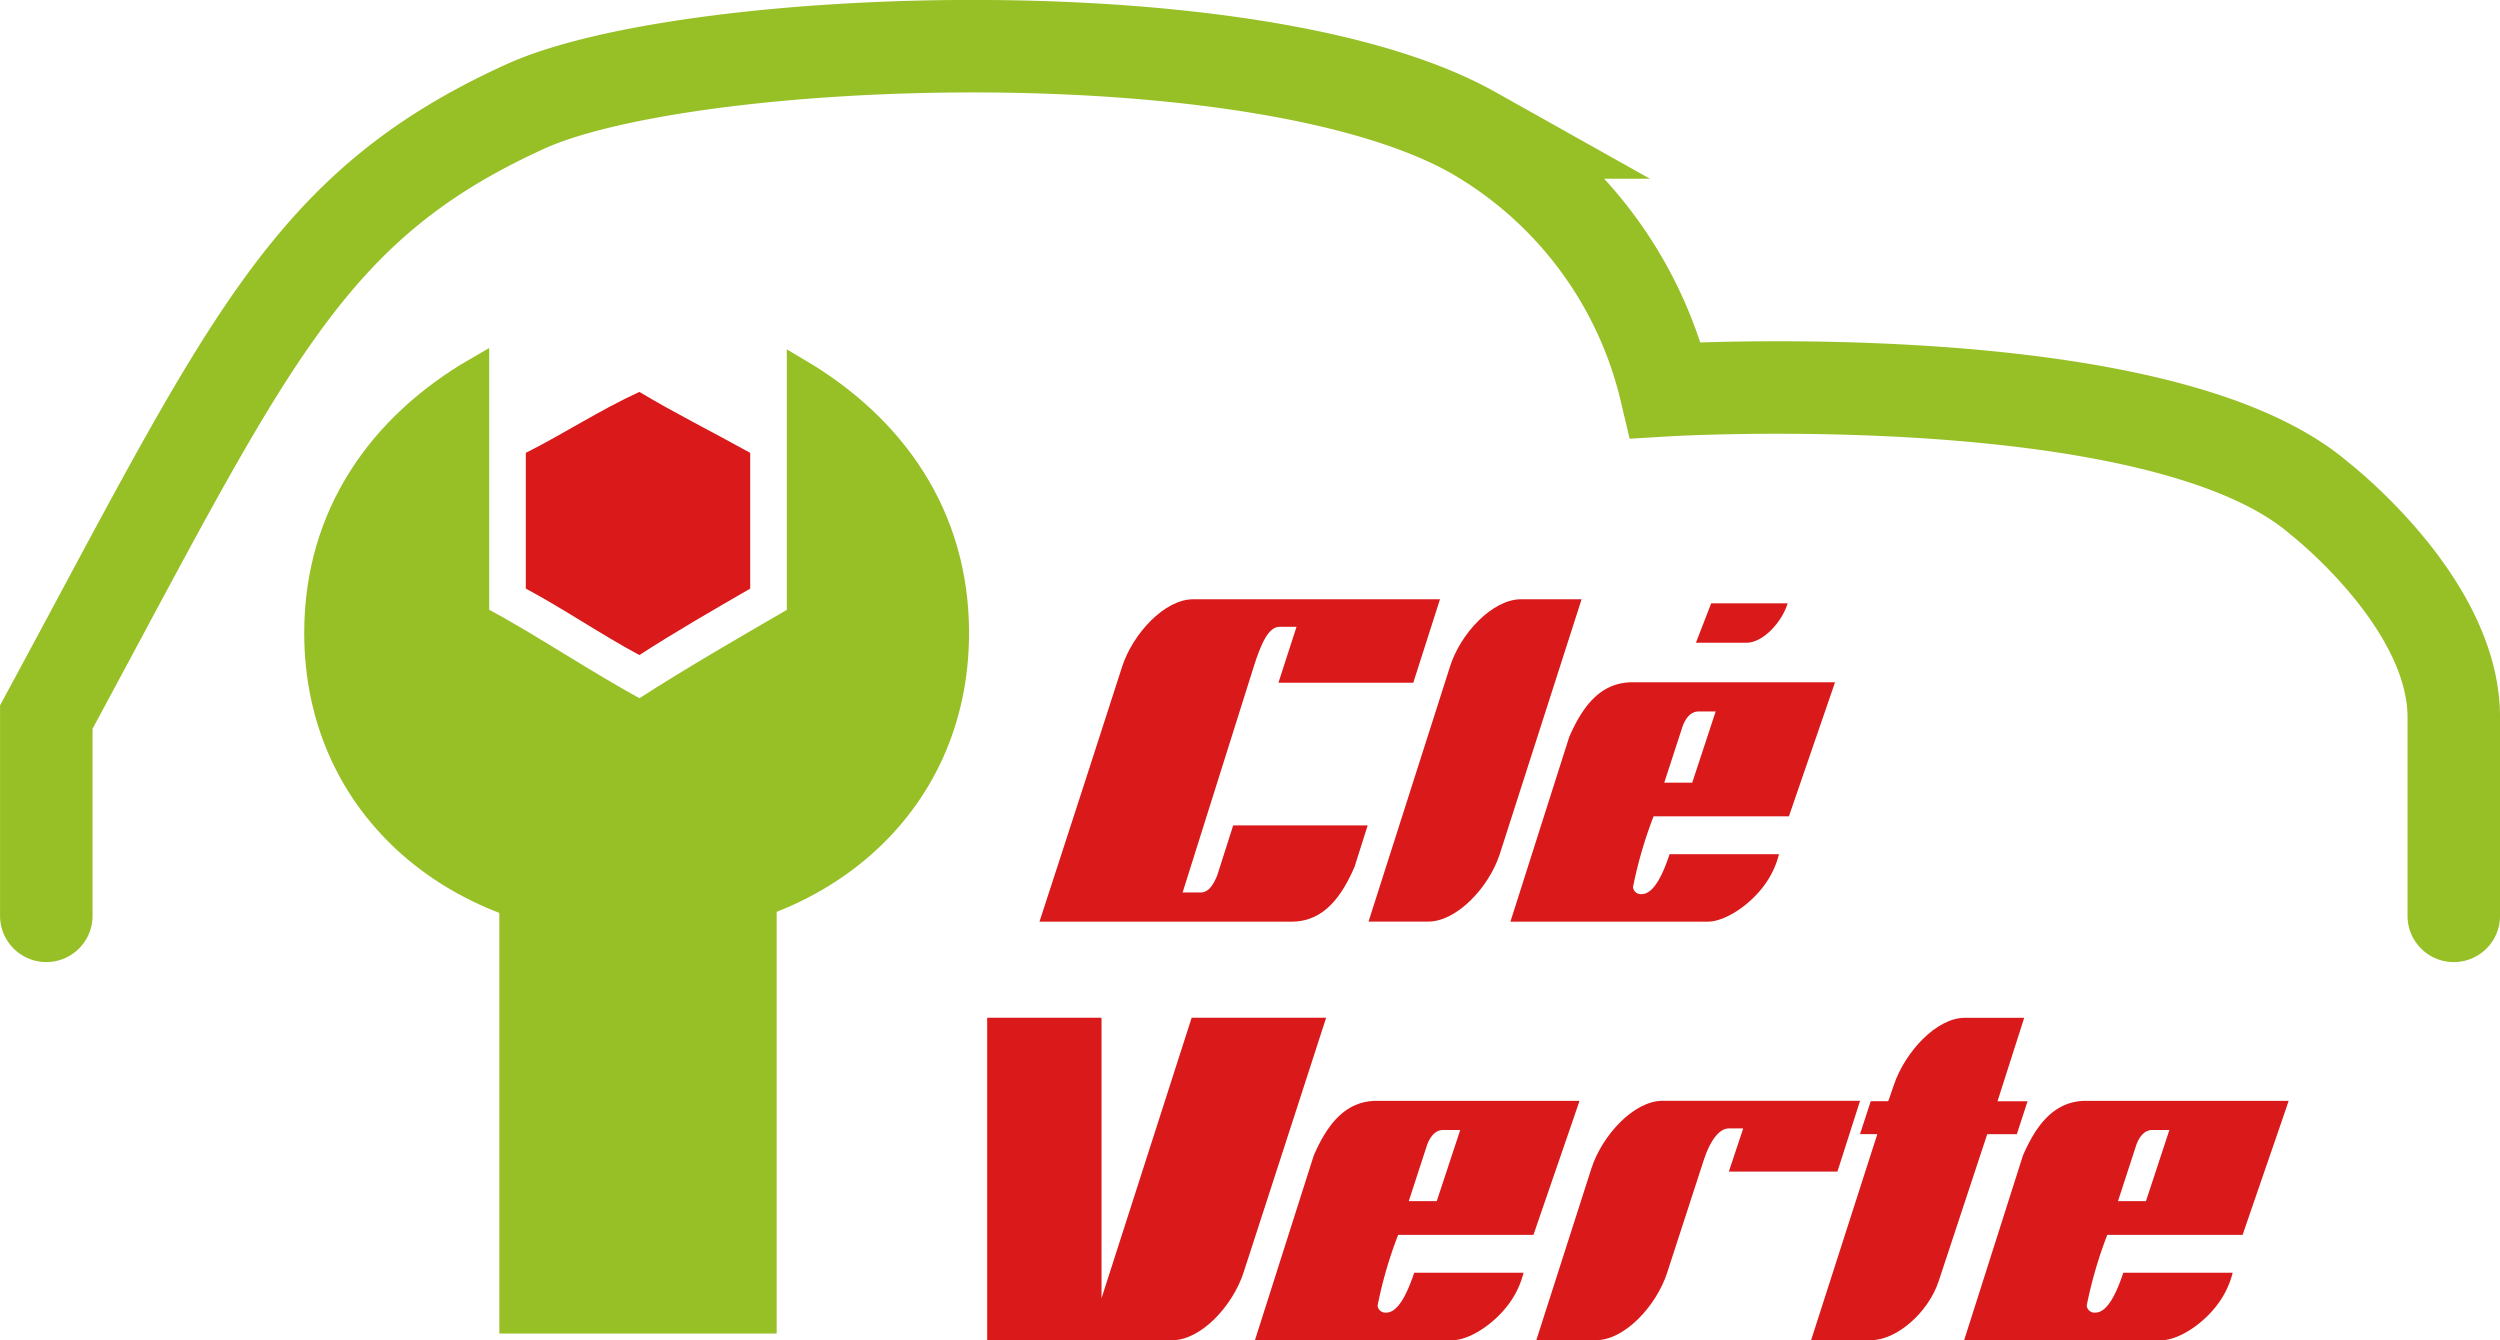
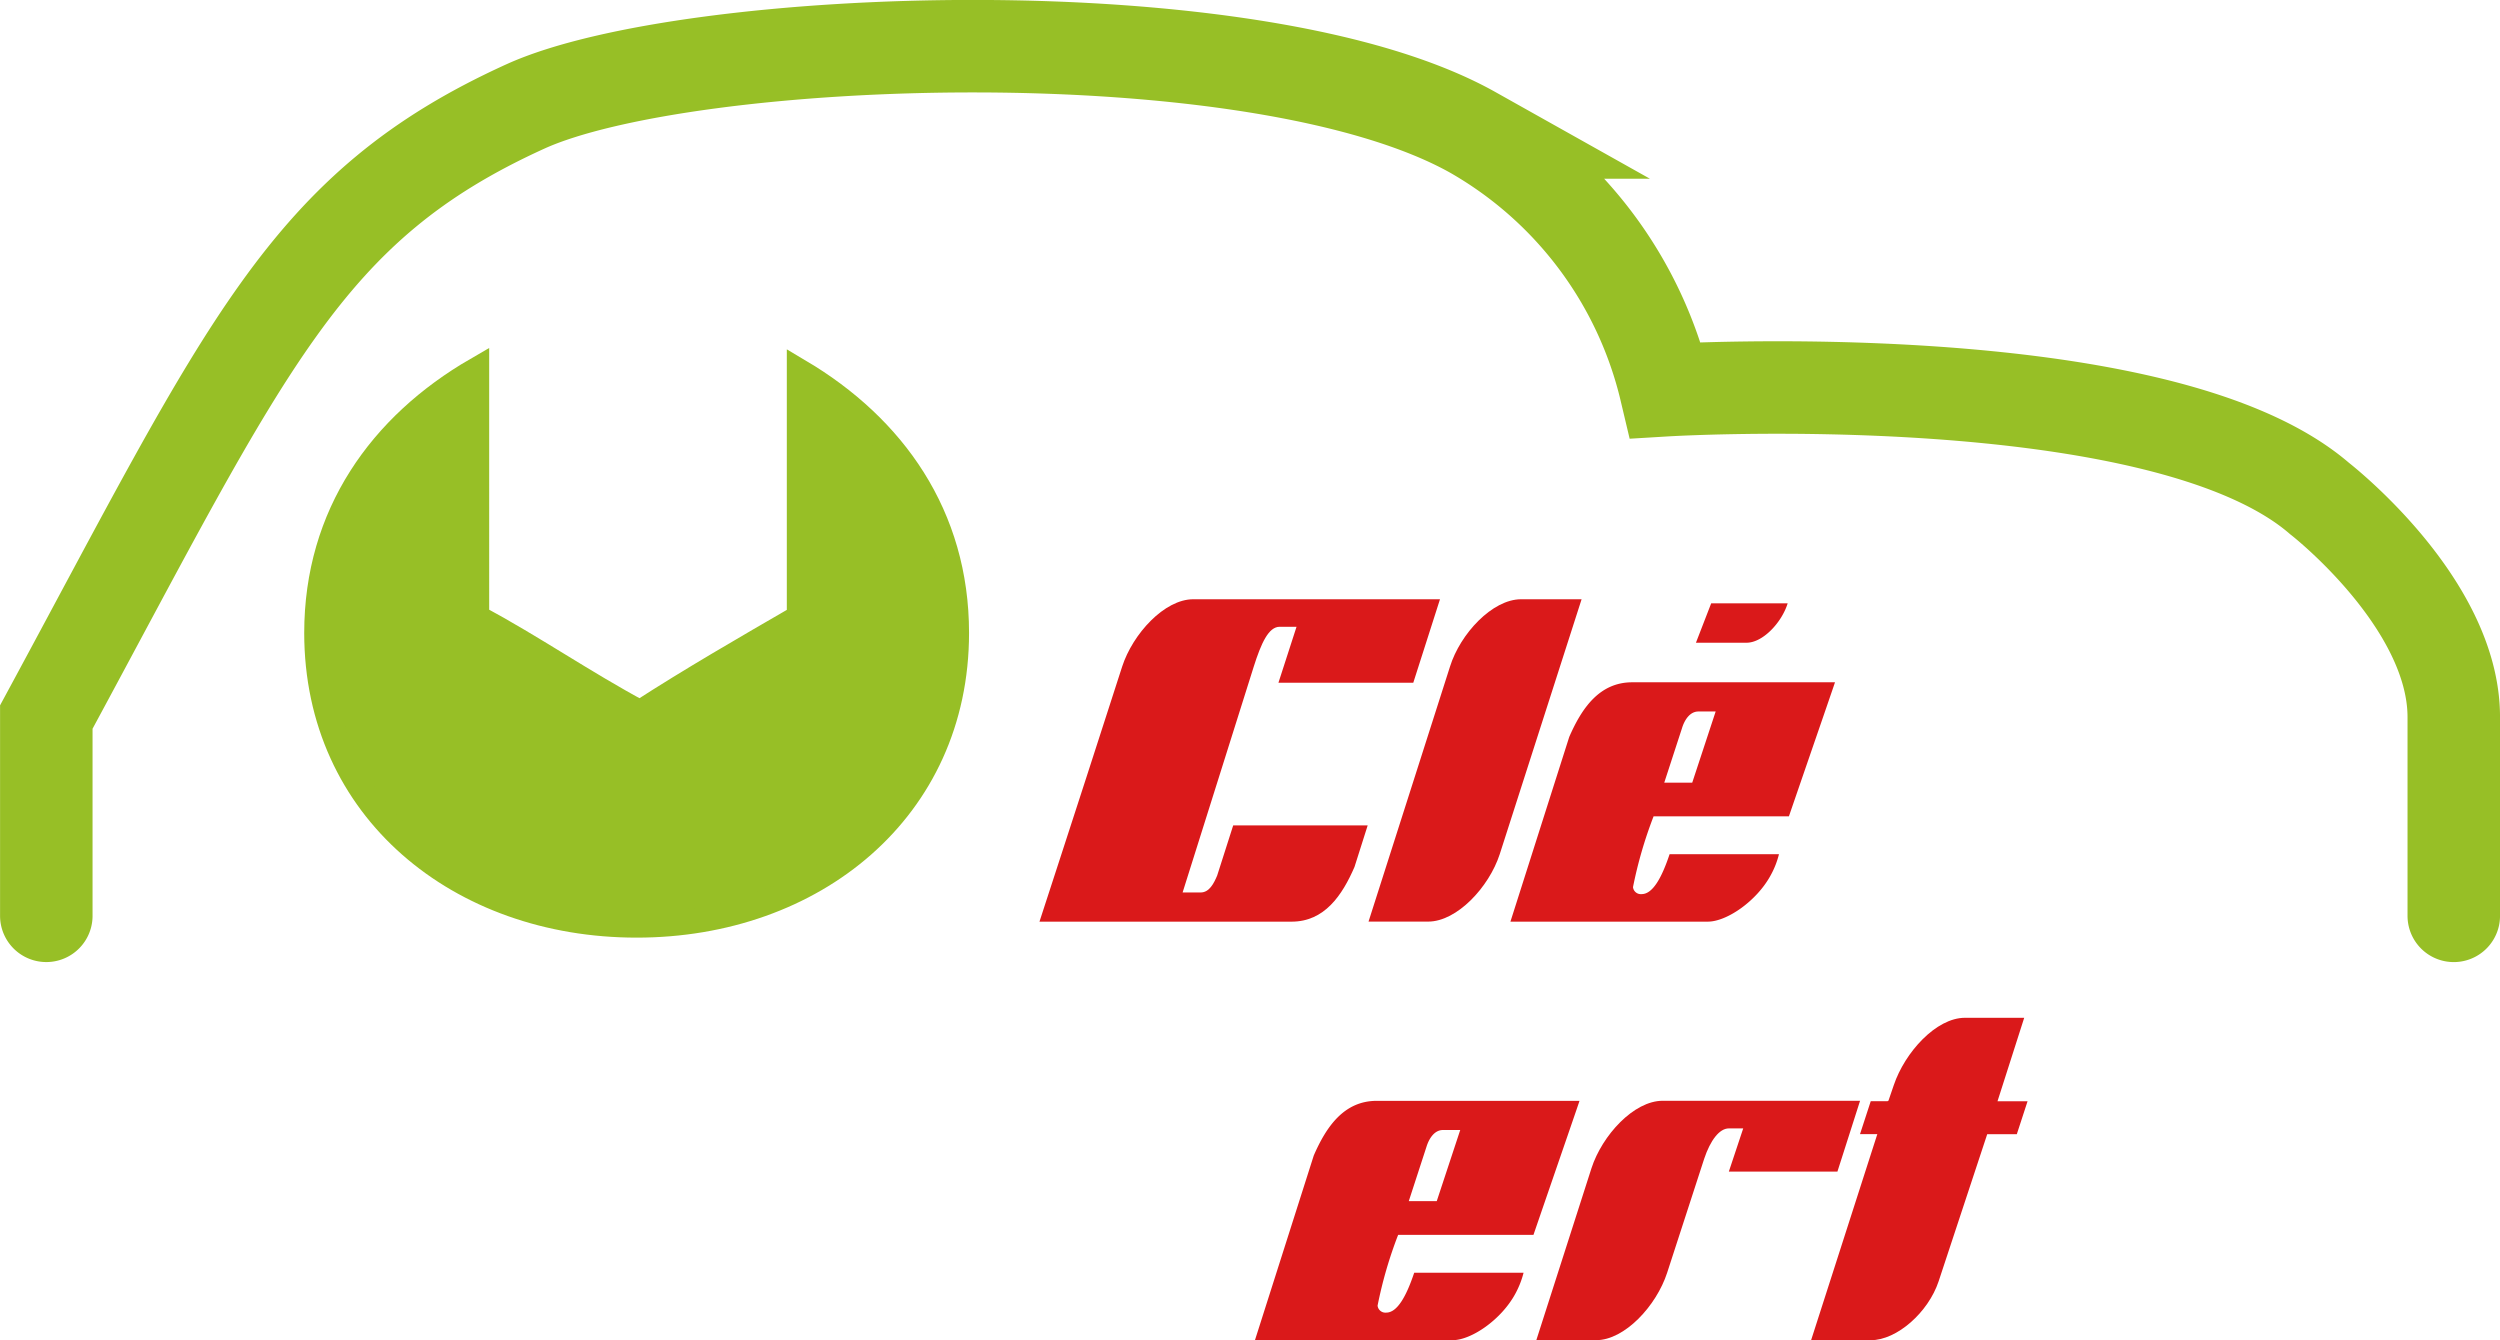
<svg xmlns="http://www.w3.org/2000/svg" width="196.583" height="105.383" viewBox="0 0 196.583 105.383">
  <g id="Groupe_319" data-name="Groupe 319" transform="translate(-222.131 -329.216)">
    <path id="Tracé_423" data-name="Tracé 423" d="M226.5,401.229V385.6c15.833-29.279,20.3-40.11,37.656-48.006,12.742-5.8,57.458-7.536,74.531,2.042A31.777,31.777,0,0,1,353.837,359.9s38.852-2.341,51.412,8.513c0,0,10.558,8.171,10.558,17.193v15.625" transform="translate(-0.728)" fill="none" stroke="#97bf26" stroke-linecap="round" stroke-width="7.273" />
    <g id="Groupe_315" data-name="Groupe 315" transform="translate(299.757 376.333)">
      <path id="Tracé_424" data-name="Tracé 424" d="M332.751,405.963l1.261-3.946h10.575l-1.037,3.268c-.968,2.231-2.357,4.3-4.945,4.3H318.779c0-.033,2.2-6.694,6.5-20.052.84-2.588,3.33-5.3,5.594-5.3h19.4l-2.1,6.564H337.57l1.423-4.4h-1.326c-.873,0-1.456,1.293-2.04,3.137l-5.593,17.756h1.422C332.133,407.289,332.491,406.577,332.751,405.963Z" transform="translate(-314.668 -384.229)" fill="#da191a" />
      <path id="Tracé_425" data-name="Tracé 425" d="M355.758,389.533c.807-2.588,3.33-5.3,5.594-5.3h4.755L359.67,404.28c-.841,2.588-3.364,5.3-5.628,5.3h-4.689Z" transform="translate(-319.367 -384.229)" fill="#da191a" />
      <path id="Tracé_426" data-name="Tracé 426" d="M384.435,401.364H373.793a33.743,33.743,0,0,0-1.617,5.563.619.619,0,0,0,.678.551c.875,0,1.586-1.295,2.2-3.139h8.6a6.815,6.815,0,0,1-.647,1.649c-1.1,2.039-3.46,3.655-4.946,3.655H362.538l4.623-14.521c.972-2.233,2.361-4.3,4.949-4.3h15.948C388.058,390.852,386.926,394.12,384.435,401.364Zm-5.759-8.246h-1.357c-.678,0-1.1.679-1.294,1.324l-1.391,4.271h2.2Zm5.662-8.507c-.454,1.488-1.94,3.1-3.236,3.1h-3.977l1.2-3.1Z" transform="translate(-321.394 -384.288)" fill="#da191a" />
-       <path id="Tracé_427" data-name="Tracé 427" d="M328.479,448.472H313.922V423.115h8.959v.031h.032v22.026L330,423.115h10.575c0,.031-3.588,11.06-6.5,20.053C333.233,445.755,330.742,448.472,328.479,448.472Z" transform="translate(-313.922 -390.205)" fill="#da191a" />
      <path id="Tracé_428" data-name="Tracé 428" d="M360.7,441.379H350.059a33.453,33.453,0,0,0-1.616,5.563.62.62,0,0,0,.68.548c.871,0,1.583-1.293,2.2-3.135h8.6a7.146,7.146,0,0,1-.647,1.649c-1.1,2.038-3.459,3.655-4.949,3.655H338.8l4.625-14.521c.97-2.233,2.361-4.3,4.949-4.3h15.946C364.323,430.866,363.189,434.133,360.7,441.379Zm-5.757-8.248h-1.357c-.68,0-1.1.68-1.3,1.326l-1.39,4.269h2.2Z" transform="translate(-317.746 -391.392)" fill="#da191a" />
      <path id="Tracé_429" data-name="Tracé 429" d="M369.279,436.139c.84-2.59,3.331-5.306,5.595-5.306H390.4L388.62,436.4h-8.538l1.13-3.395h-1.13c-.744,0-1.455.936-1.941,2.393l-2.912,8.96c-.842,2.587-3.329,5.3-5.595,5.3h-4.692Z" transform="translate(-321.763 -391.392)" fill="#da191a" />
      <path id="Tracé_430" data-name="Tracé 430" d="M395.164,429.68h1.327l.034-.033h.03l.42-1.227c.874-2.588,3.333-5.3,5.6-5.3h4.657l-2.1,6.565h2.363l-.844,2.587h-2.327L400.5,443.848c-.808,2.424-3.267,4.624-5.337,4.624h-4.689l5.208-16.205h-1.361Z" transform="translate(-325.688 -390.205)" fill="#da191a" />
-       <path id="Tracé_431" data-name="Tracé 431" d="M426.589,441.379H415.948a33.7,33.7,0,0,0-1.617,5.563.619.619,0,0,0,.678.548c.877,0,1.588-1.293,2.2-3.135h8.6a6.993,6.993,0,0,1-.647,1.649c-1.1,2.038-3.459,3.655-4.946,3.655H404.693l4.625-14.521c.97-2.233,2.361-4.3,4.949-4.3h15.944C430.212,430.866,429.081,434.133,426.589,441.379Zm-5.757-8.248h-1.357c-.68,0-1.1.68-1.293,1.326l-1.391,4.269h2.2Z" transform="translate(-327.873 -391.392)" fill="#da191a" />
    </g>
-     <path id="Tracé_432" data-name="Tracé 432" d="M271.054,369.762v10.673c3.073,1.647,5.861,3.58,8.931,5.227,2.818-1.826,5.771-3.522,8.714-5.227V369.762c-2.894-1.609-5.9-3.108-8.714-4.793C276.85,366.408,274.1,368.226,271.054,369.762Z" transform="translate(-7.577 -4.936)" fill="#da191a" fill-rule="evenodd" />
    <g id="Groupe_317" data-name="Groupe 317" transform="translate(247.045 358.3)">
-       <path id="Tracé_433" data-name="Tracé 433" d="M289.588,408.983v35.8H269.766V409.2" transform="translate(-254.423 -370)" fill="#97bf26" stroke="#97bf26" stroke-width="1.984" fill-rule="evenodd" />
      <g id="Groupe_316" data-name="Groupe 316">
        <path id="Tracé_434" data-name="Tracé 434" d="M289.585,363.048v19.318c-4.233,2.453-8.479,4.9-12.536,7.523-4.42-2.371-8.432-5.151-12.852-7.523V362.921c-7.508,4.349-12.56,11.381-12.56,20.684,0,13.889,11.259,22.969,25.147,22.969s25.146-9.08,25.146-22.969C301.931,374.394,296.974,367.428,289.585,363.048Z" transform="translate(-251.637 -362.921)" fill="#97bf26" stroke="#97bf26" stroke-width="1.984" />
      </g>
    </g>
  </g>
</svg>